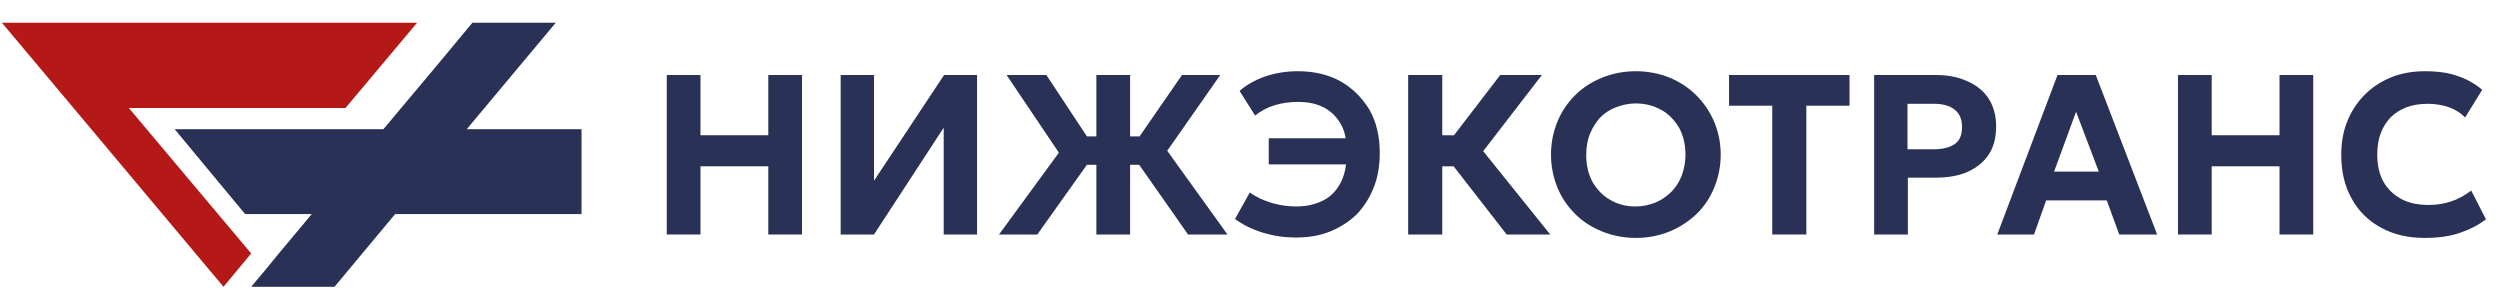
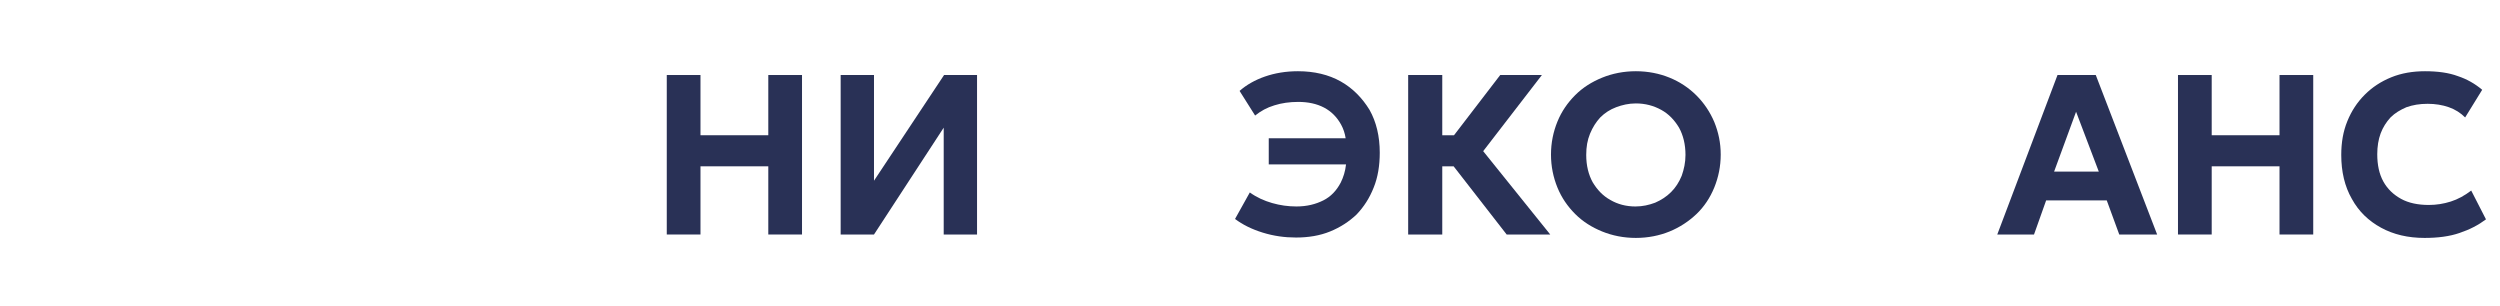
<svg xmlns="http://www.w3.org/2000/svg" id="Слой_1" x="0px" y="0px" viewBox="0 0 659.9 80.8" style="enable-background:new 0 0 659.9 80.8;" xml:space="preserve">
  <style type="text/css"> .st0{fill:#293156;} .st1{fill:#B41918;} .st2{fill:none;} </style>
  <polygon class="st0" points="202.8,35.7 184.9,35.7 184.9,19.8 176,19.8 176,61.9 184.9,61.9 184.9,43.9 202.8,43.9 202.8,61.9 211.7,61.9 211.7,19.8 202.8,19.8 " />
  <polygon class="st0" points="230.7,47.7 230.7,19.8 221.9,19.8 221.9,61.9 230.7,61.9 249.1,33.7 249.1,61.9 257.9,61.9 257.9,19.8 249.2,19.8 " />
-   <polygon class="st0" points="322.1,19.8 312,19.8 300.8,36 298.3,36 298.3,19.8 289.4,19.8 289.4,36 286.9,36 276.2,19.8 265.7,19.8 279.5,40.3 263.7,61.9 273.8,61.9 286.9,43.5 289.4,43.5 289.4,61.9 298.3,61.9 298.3,43.5 300.7,43.5 313.6,61.9 324,61.9 308.1,39.8 " />
  <path class="st0" d="M353.9,21.5c-3.2-1.8-7-2.7-11.3-2.7c-3.2,0-6.1,0.5-8.7,1.4c-2.6,0.9-4.9,2.2-6.7,3.8l4.1,6.5 c1.5-1.2,3.1-2.1,5.1-2.7c1.9-0.6,4-0.9,6.3-0.9c2.6,0,4.9,0.5,6.8,1.5c1.9,1,3.4,2.5,4.5,4.5c0.6,1.1,1,2.3,1.2,3.6h-20.3v6.9h20.4 c-0.2,1.8-0.7,3.4-1.4,4.8c-1.1,2.1-2.6,3.7-4.6,4.7c-2,1-4.3,1.6-7.1,1.6c-2.2,0-4.3-0.3-6.4-0.9c-2.1-0.6-4.1-1.5-5.9-2.8l-3.9,7 c2,1.5,4.4,2.7,7.3,3.6c2.9,0.9,5.8,1.3,8.8,1.3c3.3,0,6.3-0.5,9-1.6c2.7-1.1,5-2.6,7-4.5c1.9-2,3.4-4.3,4.5-7.1 c1.1-2.7,1.6-5.8,1.6-9.2c0-4.3-0.9-8.1-2.7-11.3C359.6,25.9,357.1,23.3,353.9,21.5z" />
  <polygon class="st0" points="407,19.8 396,19.8 383.8,35.7 380.7,35.7 380.7,19.8 371.7,19.8 371.7,61.9 380.7,61.9 380.7,43.9 383.7,43.9 397.7,61.9 409.2,61.9 391.5,39.9 " />
  <path class="st0" d="M447.8,25.2c-2-2-4.4-3.6-7.1-4.7c-2.7-1.1-5.7-1.7-8.9-1.7c-3.2,0-6.2,0.6-8.9,1.7c-2.7,1.1-5.1,2.6-7.1,4.6 c-2,2-3.6,4.3-4.7,7c-1.1,2.7-1.7,5.6-1.7,8.7c0,3.1,0.6,6,1.7,8.7c1.1,2.7,2.7,5,4.7,7c2,2,4.4,3.5,7.1,4.6 c2.7,1.1,5.7,1.7,8.9,1.7c3.2,0,6.2-0.6,8.9-1.7c2.7-1.1,5.1-2.7,7.1-4.6s3.6-4.3,4.7-7c1.1-2.7,1.7-5.6,1.7-8.7 c0-3.1-0.6-5.9-1.7-8.6C451.4,29.6,449.8,27.2,447.8,25.2z M443.9,46.4c-0.7,1.7-1.6,3.1-2.8,4.3c-1.2,1.2-2.6,2.1-4.2,2.8 c-1.6,0.6-3.3,1-5.2,1c-2.5,0-4.7-0.6-6.6-1.7c-2-1.1-3.5-2.7-4.7-4.7c-1.1-2-1.7-4.4-1.7-7.2c0-2.1,0.3-3.9,1-5.6 c0.7-1.7,1.6-3.1,2.7-4.3c1.2-1.2,2.6-2.1,4.2-2.7c1.6-0.6,3.3-1,5.2-1c2.5,0,4.7,0.6,6.7,1.7c2,1.1,3.5,2.7,4.7,4.7 c1.1,2,1.7,4.4,1.7,7.2C444.9,42.9,444.5,44.7,443.9,46.4z" />
-   <polygon class="st0" points="456.4,27.9 467.8,27.9 467.8,61.9 476.8,61.9 476.8,27.9 488.2,27.9 488.2,19.8 456.4,19.8 " />
-   <path class="st0" d="M519.2,21.4c-2.4-1.1-5.1-1.6-8.2-1.6h-16.3v42.1h8.9v-15h7.2c3.4,0,6.3-0.5,8.7-1.6c2.4-1.1,4.2-2.6,5.5-4.6 c1.3-2,1.9-4.5,1.9-7.4c0-2.8-0.7-5.3-2-7.3S521.6,22.4,519.2,21.4z M516,38c-1.3,0.9-3.1,1.4-5.4,1.4h-7.1v-12h7.1 c2.2,0,4,0.5,5.3,1.5c1.3,1,2,2.5,2,4.6C517.9,35.6,517.3,37.1,516,38z" />
  <path class="st0" d="M543.1,19.8l-15.9,42.1h9.7l3.2-9h16l3.3,9h10l-16.2-42.1H543.1z M542.2,45.3l5.8-15.8l6,15.8H542.2z" />
  <polygon class="st0" points="601.7,35.7 583.8,35.7 583.8,19.8 574.9,19.8 574.9,61.9 583.8,61.9 583.8,43.9 601.7,43.9 601.7,61.9 610.6,61.9 610.6,19.8 601.7,19.8 " />
  <path class="st0" d="M652.3,50.3c-1.7,1.3-3.5,2.3-5.4,2.9c-1.9,0.6-3.8,0.9-5.8,0.9c-2.8,0-5.3-0.5-7.3-1.6c-2-1.1-3.6-2.6-4.7-4.6 s-1.6-4.4-1.6-7.2c0-2,0.3-3.9,0.9-5.5c0.6-1.6,1.5-3,2.6-4.2c1.2-1.2,2.6-2,4.2-2.7c1.7-0.6,3.5-0.9,5.6-0.9c2,0,3.9,0.3,5.6,0.9 c1.7,0.6,3.1,1.5,4.3,2.7l4.5-7.3c-1.9-1.6-4-2.8-6.4-3.6c-2.4-0.9-5.3-1.3-8.7-1.3c-3.2,0-6.2,0.5-8.9,1.6c-2.7,1.1-5,2.6-7,4.6 c-2,2-3.5,4.3-4.6,7c-1.1,2.7-1.6,5.6-1.6,8.9c0,4.4,0.9,8.3,2.8,11.6c1.8,3.3,4.4,5.8,7.7,7.6c3.3,1.8,7.1,2.7,11.5,2.7 c3.5,0,6.6-0.4,9.2-1.3c2.7-0.9,5-2.1,7-3.6L652.3,50.3z" />
-   <polygon class="st0" points="153.5,34.1 123.2,34.1 146.7,6 124.7,6 114.8,17.9 105.9,28.5 101.2,34.1 46.1,34.1 64.7,56.5 82.3,56.5 73.6,66.9 70,71.3 70,71.3 66.3,75.7 88.3,75.7 104.3,56.5 153.5,56.5 " />
-   <polygon class="st1" points="34,28.5 62.6,62.5 66.3,66.9 66.3,66.9 59,75.7 55.3,71.3 19.4,28.5 0.5,6 110.1,6 91.2,28.5 " />
  <rect x="-44.4" y="-39" class="st2" width="745.8" height="159.6" />
</svg>